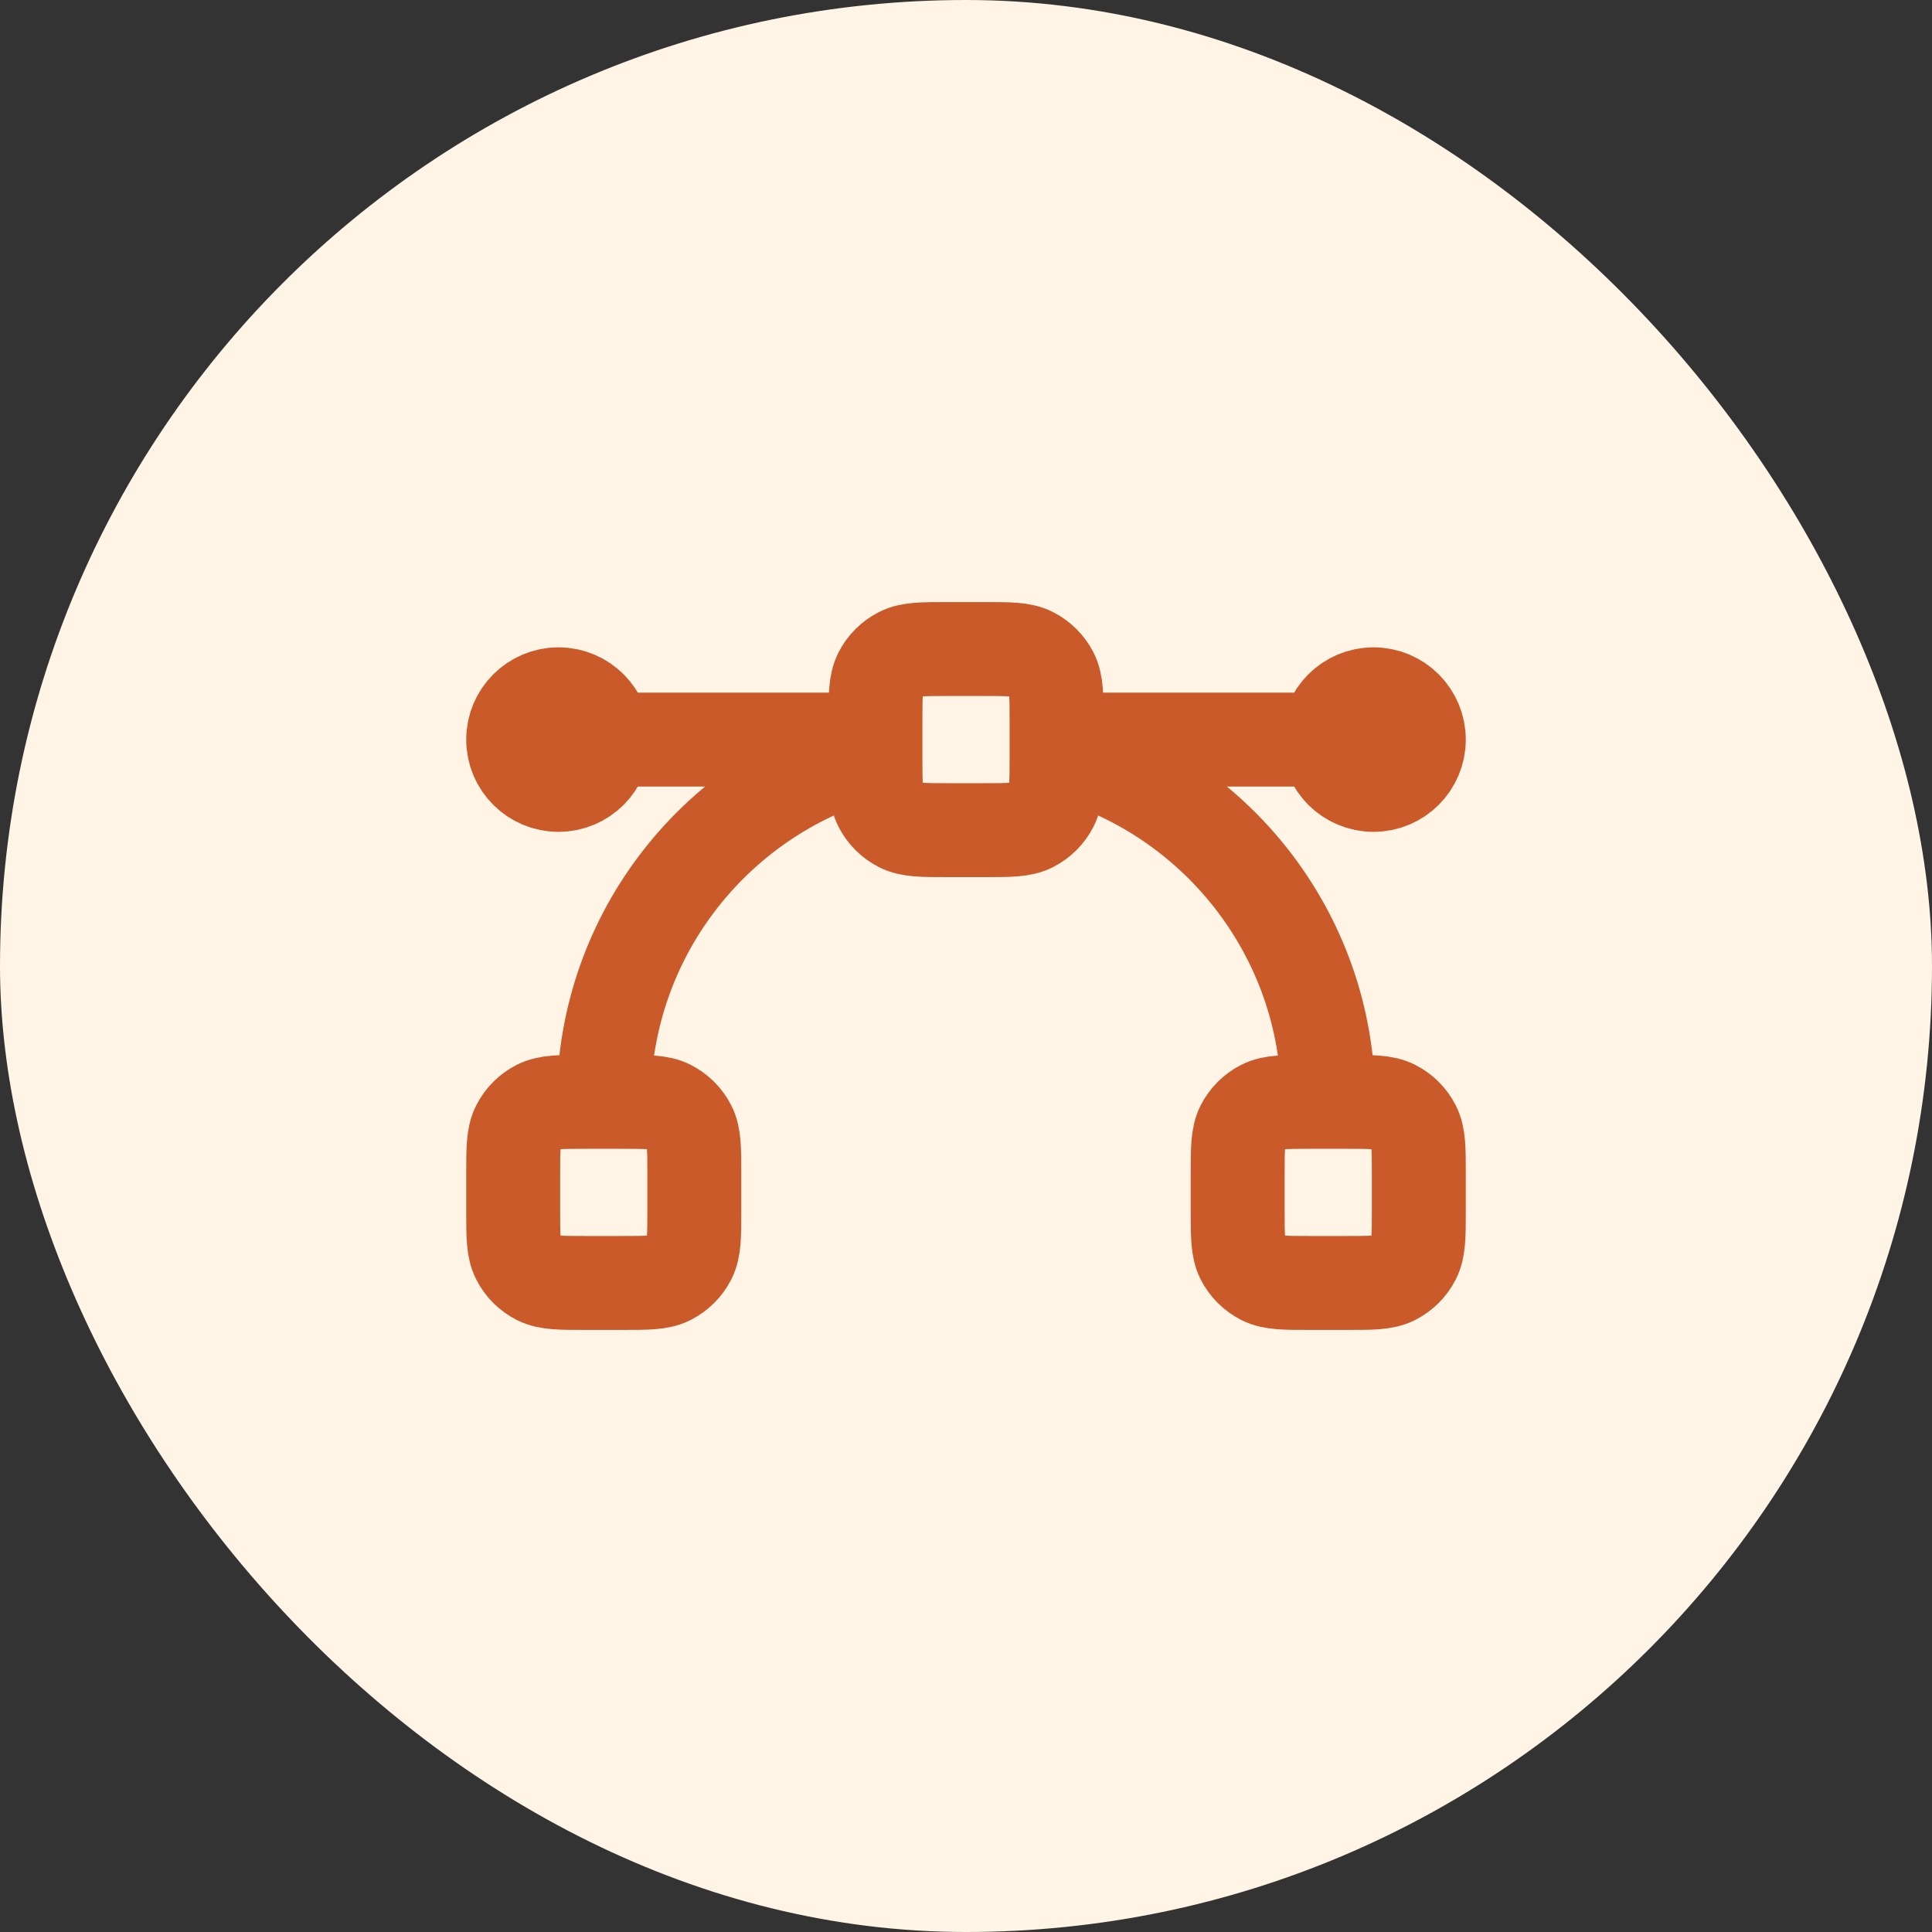
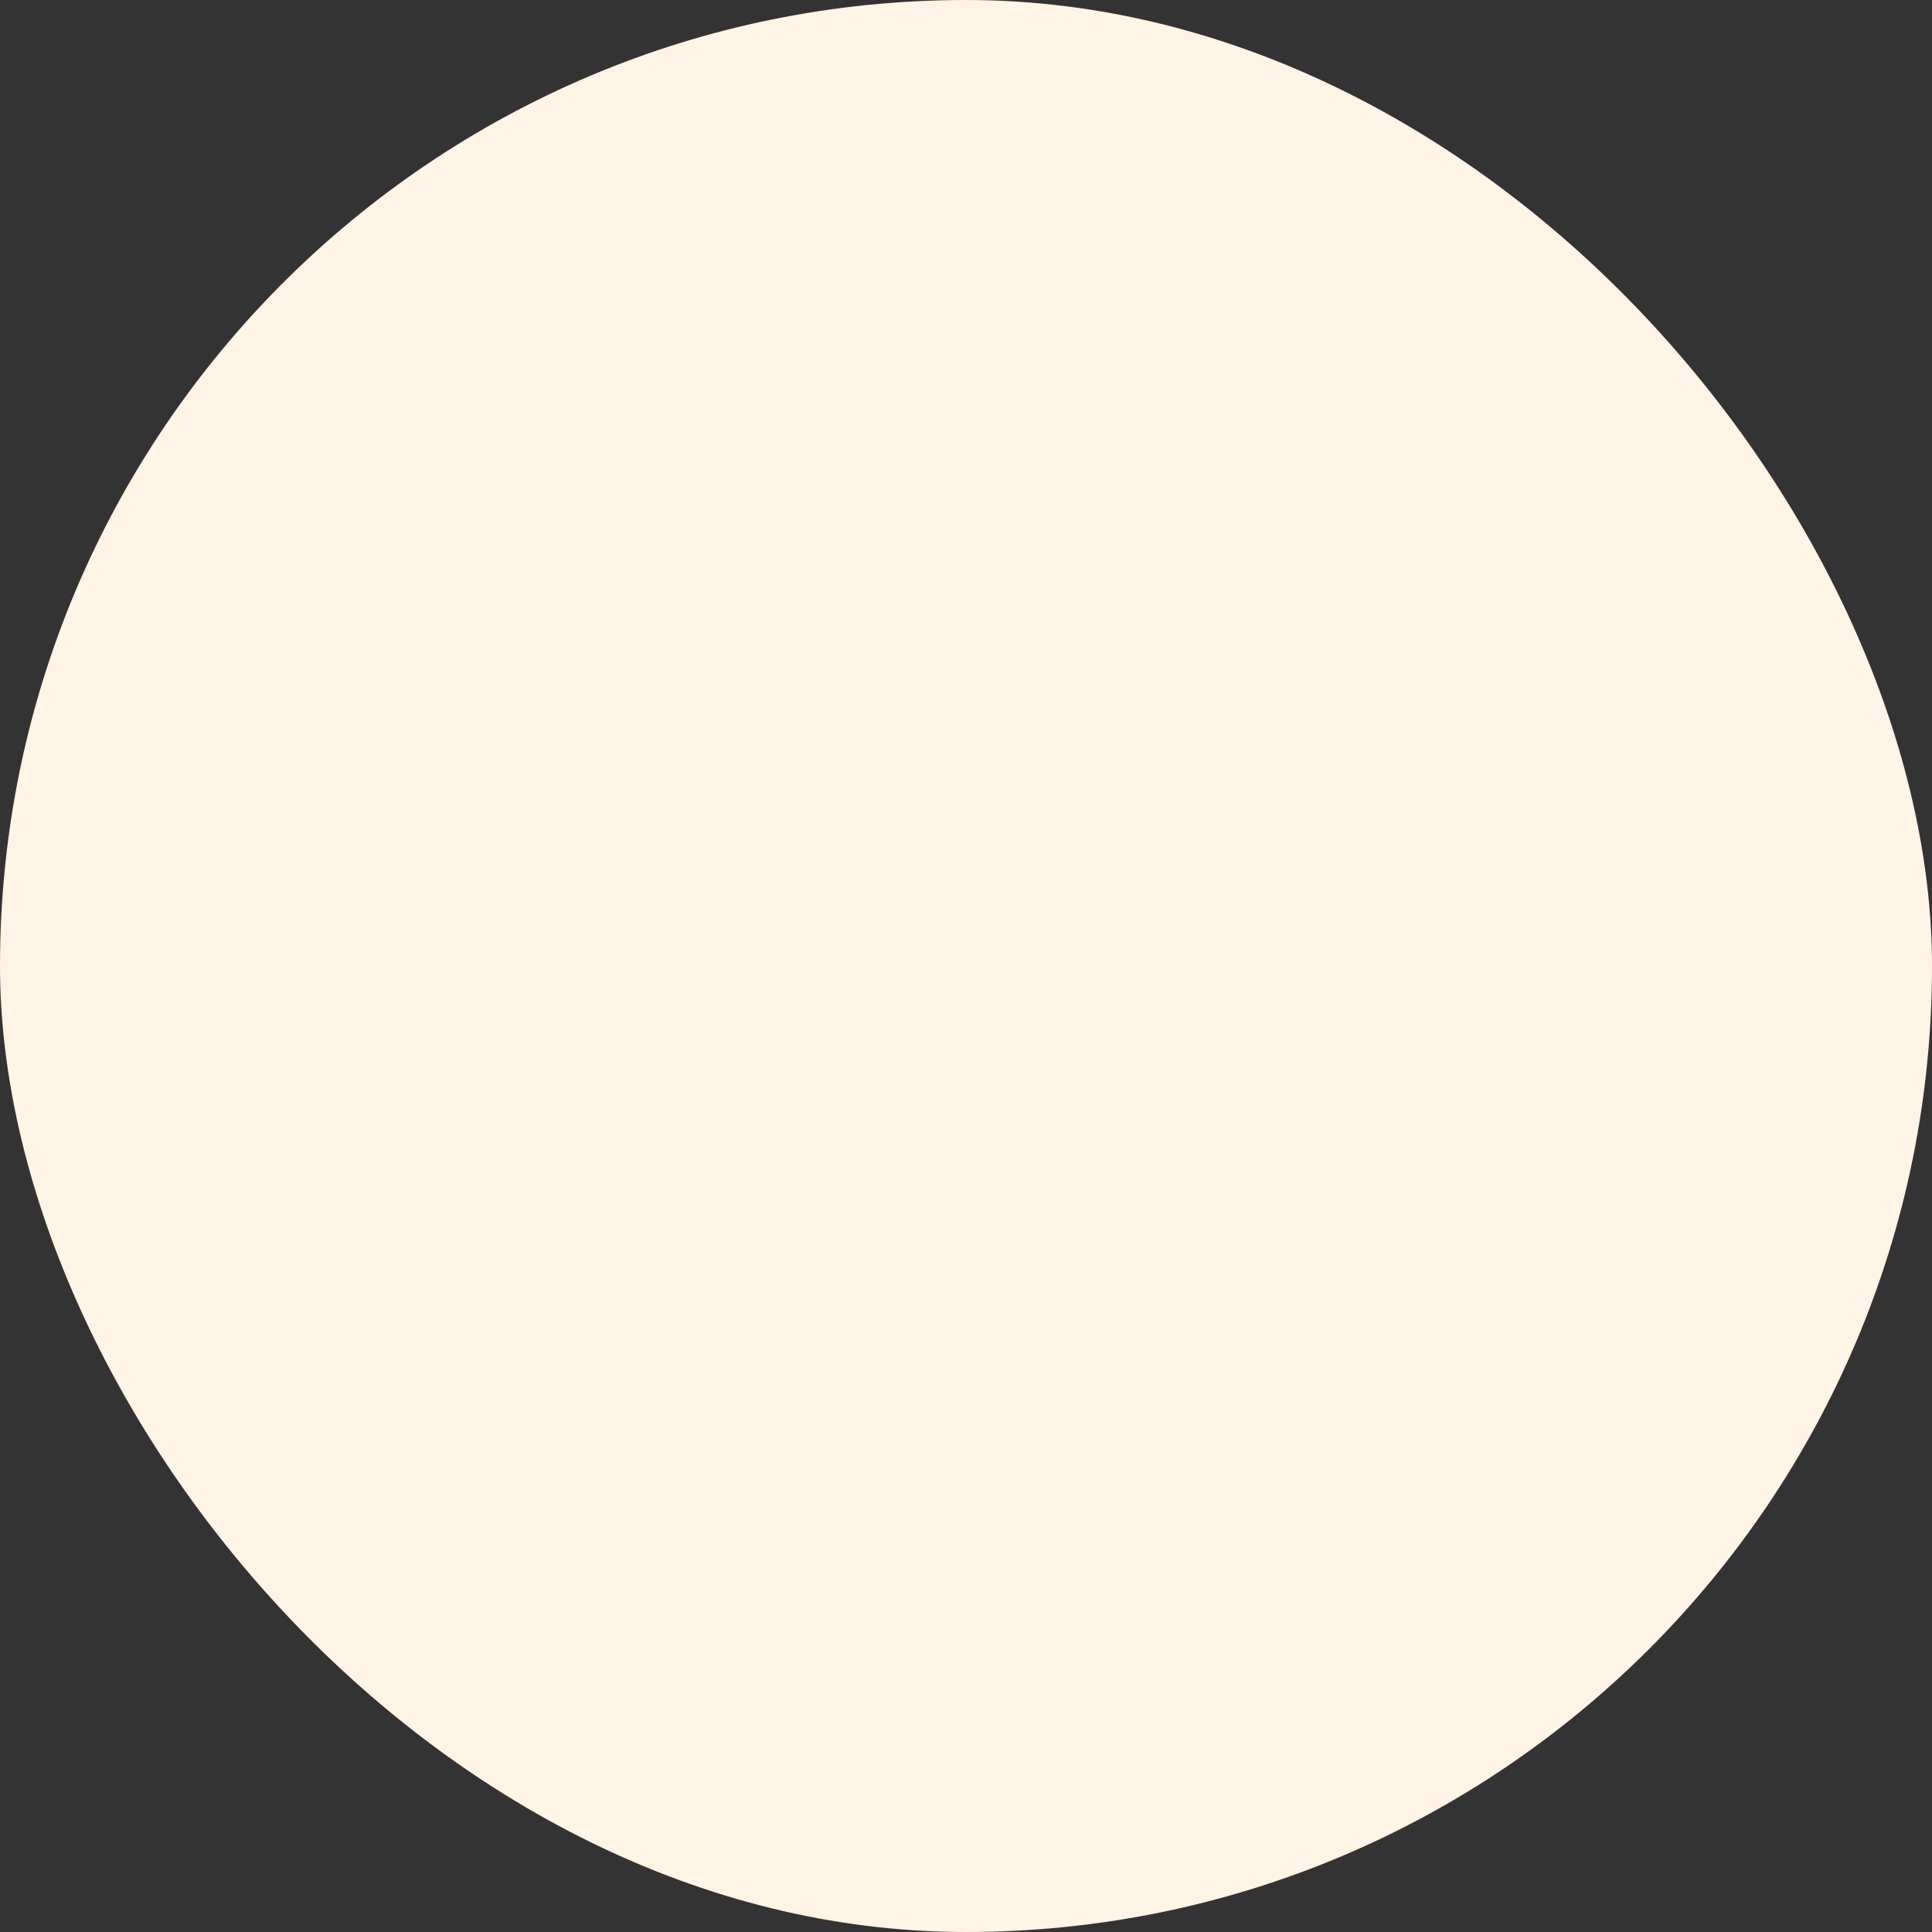
<svg xmlns="http://www.w3.org/2000/svg" width="32" height="32" viewBox="0 0 32 32" fill="none">
  <rect x="0" y="0" width="32" height="32" fill="#333333" stroke="none" />
  <rect width="32" height="32" rx="16" fill="#FFF4E5" />
-   <path d="M14.5 12.25L9.25 12.25M22.75 12.25L17.5 12.25M17.5 12.439C20.088 13.105 22 15.454 22 18.25M10 18.25C10 15.454 11.912 13.105 14.5 12.439M9.7 21.25H10.3C10.72 21.25 10.93 21.25 11.09 21.168C11.231 21.096 11.346 20.982 11.418 20.84C11.5 20.68 11.5 20.47 11.5 20.05V19.45C11.5 19.03 11.5 18.82 11.418 18.66C11.346 18.518 11.231 18.404 11.09 18.332C10.93 18.25 10.72 18.25 10.3 18.25H9.7C9.28 18.25 9.07 18.25 8.909 18.332C8.768 18.404 8.653 18.518 8.582 18.66C8.5 18.82 8.5 19.03 8.5 19.45V20.05C8.5 20.47 8.5 20.68 8.582 20.84C8.653 20.982 8.768 21.096 8.909 21.168C9.07 21.25 9.28 21.25 9.7 21.25ZM15.7 13.75H16.3C16.72 13.75 16.93 13.75 17.09 13.668C17.231 13.596 17.346 13.482 17.418 13.341C17.5 13.18 17.5 12.97 17.5 12.55V11.95C17.5 11.53 17.5 11.32 17.418 11.159C17.346 11.018 17.231 10.904 17.09 10.832C16.93 10.75 16.72 10.75 16.3 10.75H15.7C15.28 10.75 15.07 10.75 14.909 10.832C14.768 10.904 14.653 11.018 14.582 11.159C14.5 11.32 14.5 11.53 14.5 11.95V12.55C14.5 12.97 14.5 13.18 14.582 13.341C14.653 13.482 14.768 13.596 14.909 13.668C15.07 13.75 15.28 13.75 15.7 13.75ZM21.7 21.25H22.3C22.72 21.25 22.93 21.25 23.09 21.168C23.231 21.096 23.346 20.982 23.418 20.84C23.5 20.68 23.5 20.47 23.5 20.05V19.45C23.5 19.03 23.5 18.82 23.418 18.66C23.346 18.518 23.231 18.404 23.09 18.332C22.93 18.25 22.72 18.25 22.3 18.25H21.7C21.28 18.25 21.07 18.25 20.909 18.332C20.768 18.404 20.653 18.518 20.581 18.66C20.5 18.82 20.5 19.03 20.5 19.45V20.05C20.5 20.47 20.5 20.68 20.581 20.84C20.653 20.982 20.768 21.096 20.909 21.168C21.07 21.25 21.28 21.25 21.7 21.25ZM23.5 12.25C23.5 12.664 23.164 13 22.75 13C22.335 13 22 12.664 22 12.25C22 11.836 22.335 11.5 22.75 11.5C23.164 11.5 23.5 11.836 23.5 12.25ZM10 12.25C10 12.664 9.664 13 9.25 13C8.836 13 8.5 12.664 8.5 12.25C8.5 11.836 8.836 11.5 9.25 11.5C9.664 11.5 10 11.836 10 12.25Z" stroke="#CB5A2B" stroke-width="1.556" stroke-linecap="round" stroke-linejoin="round" />
</svg>